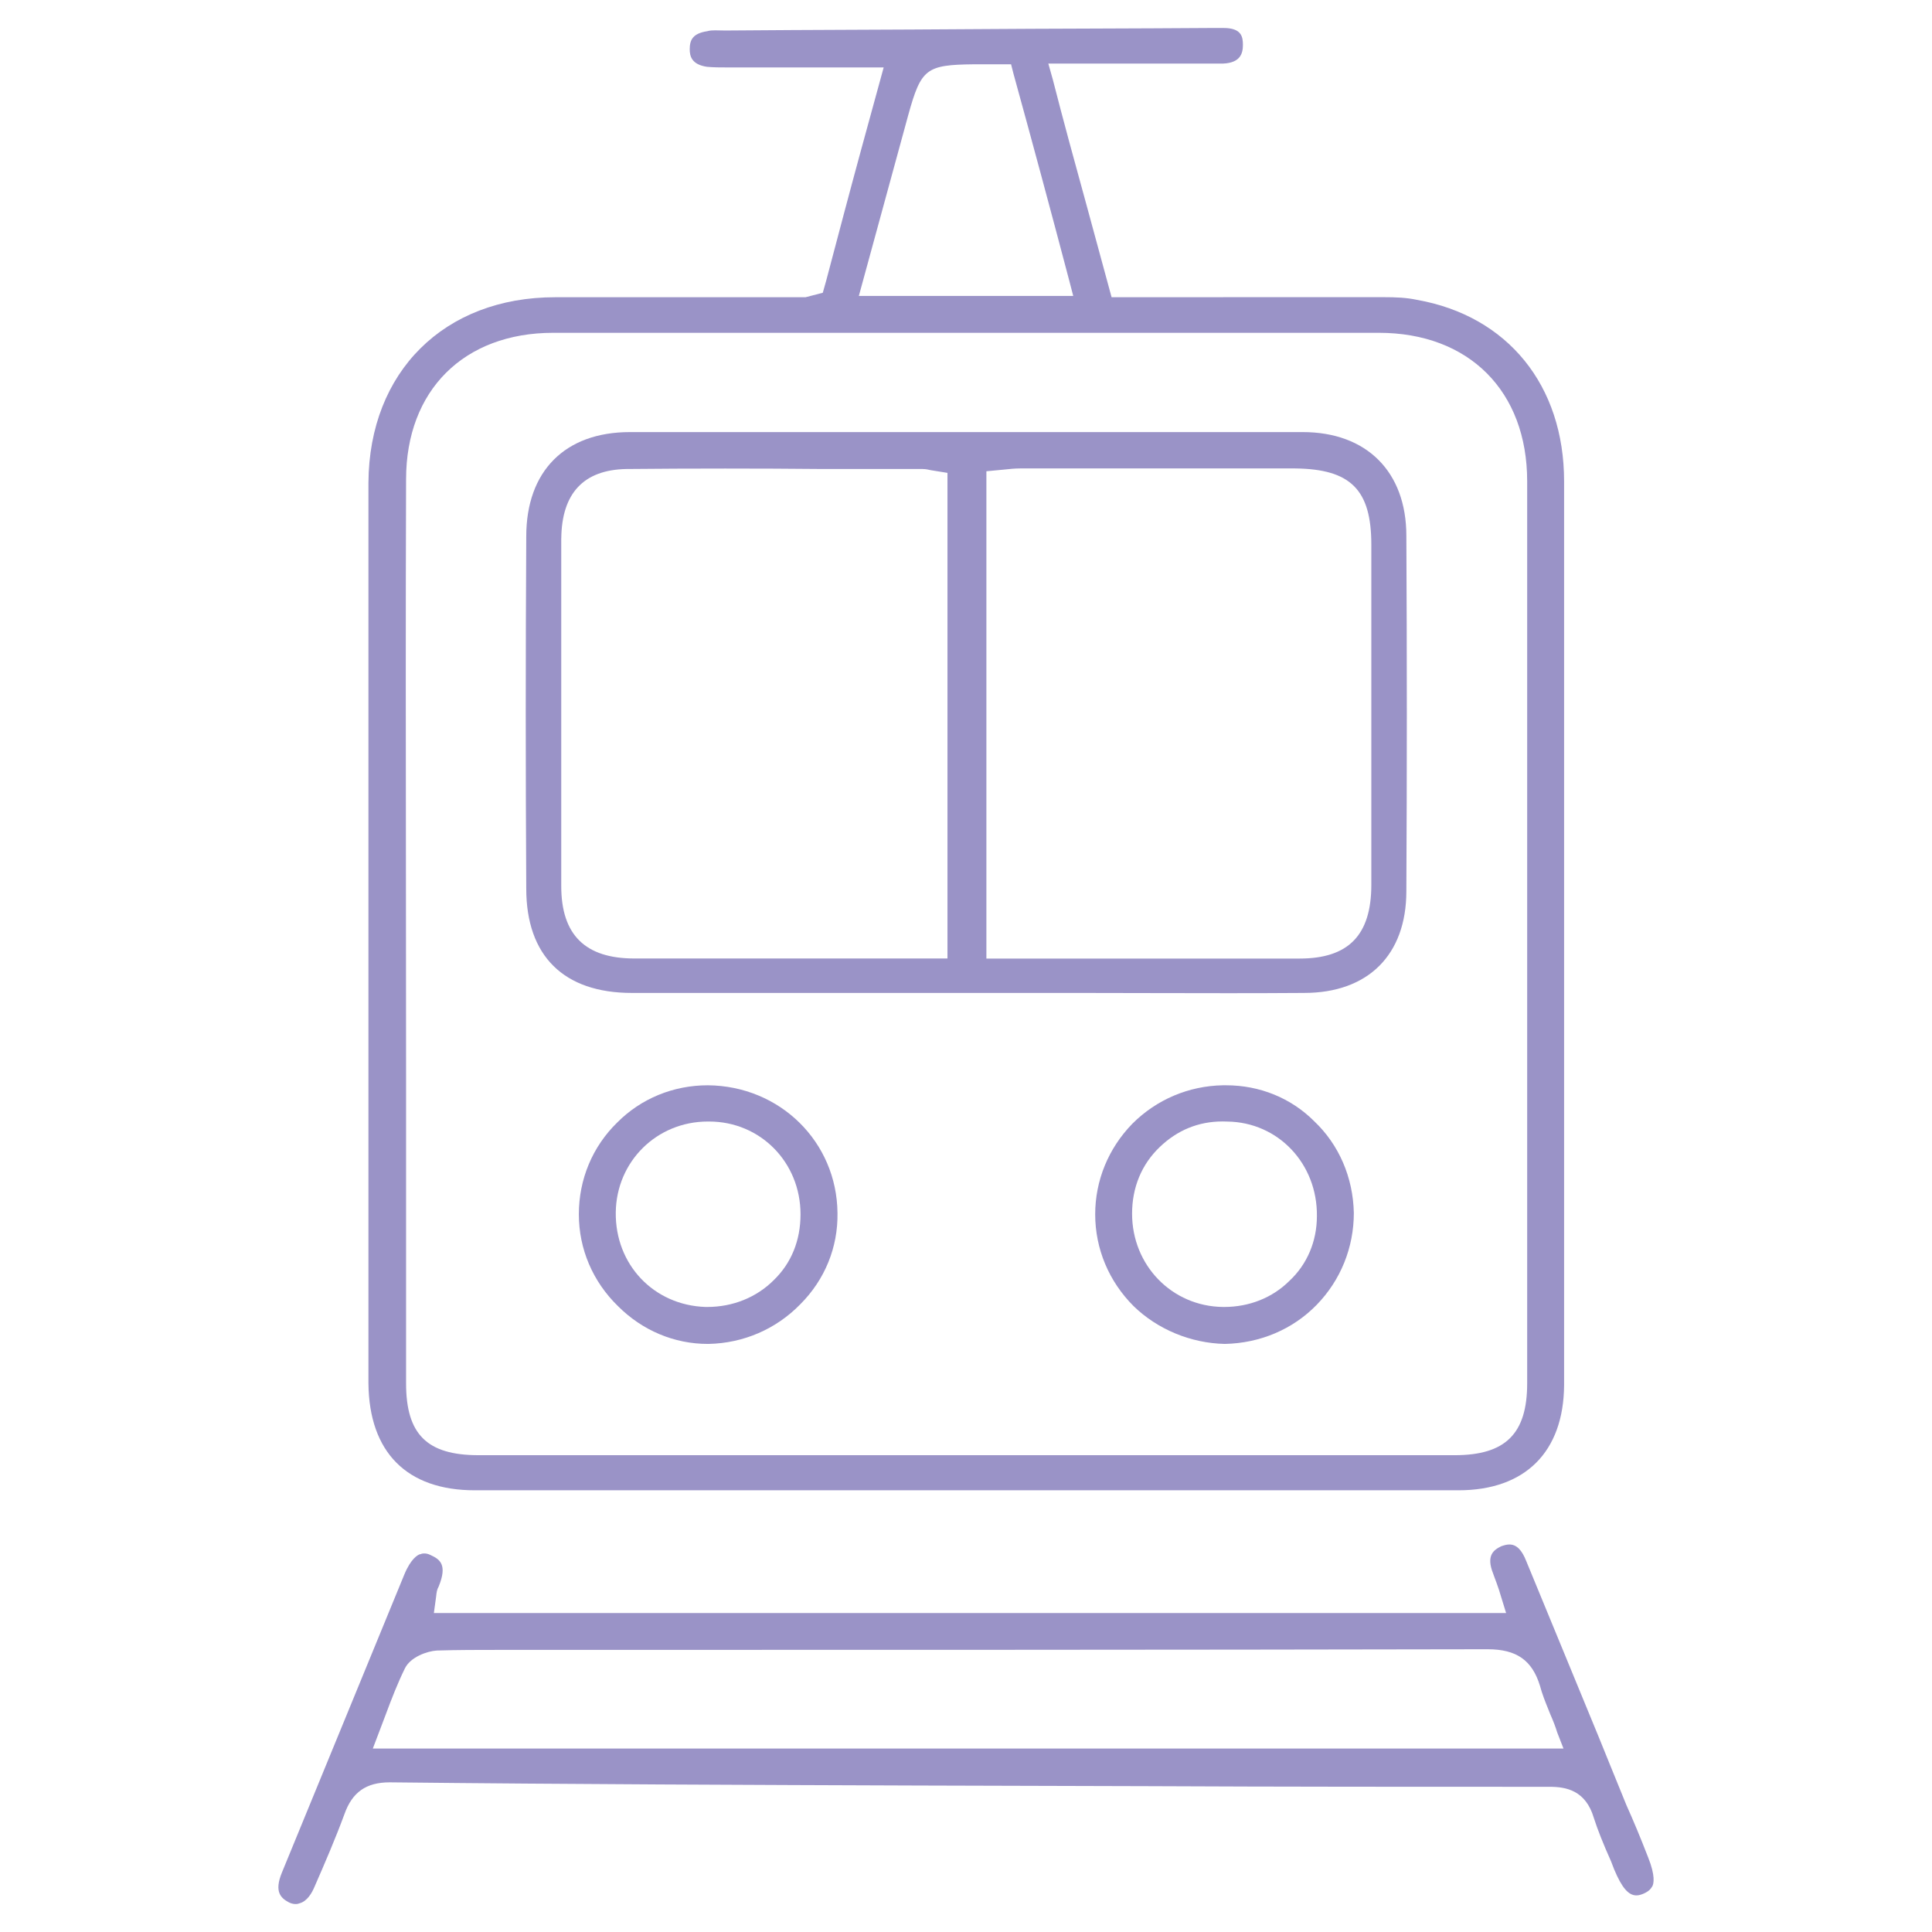
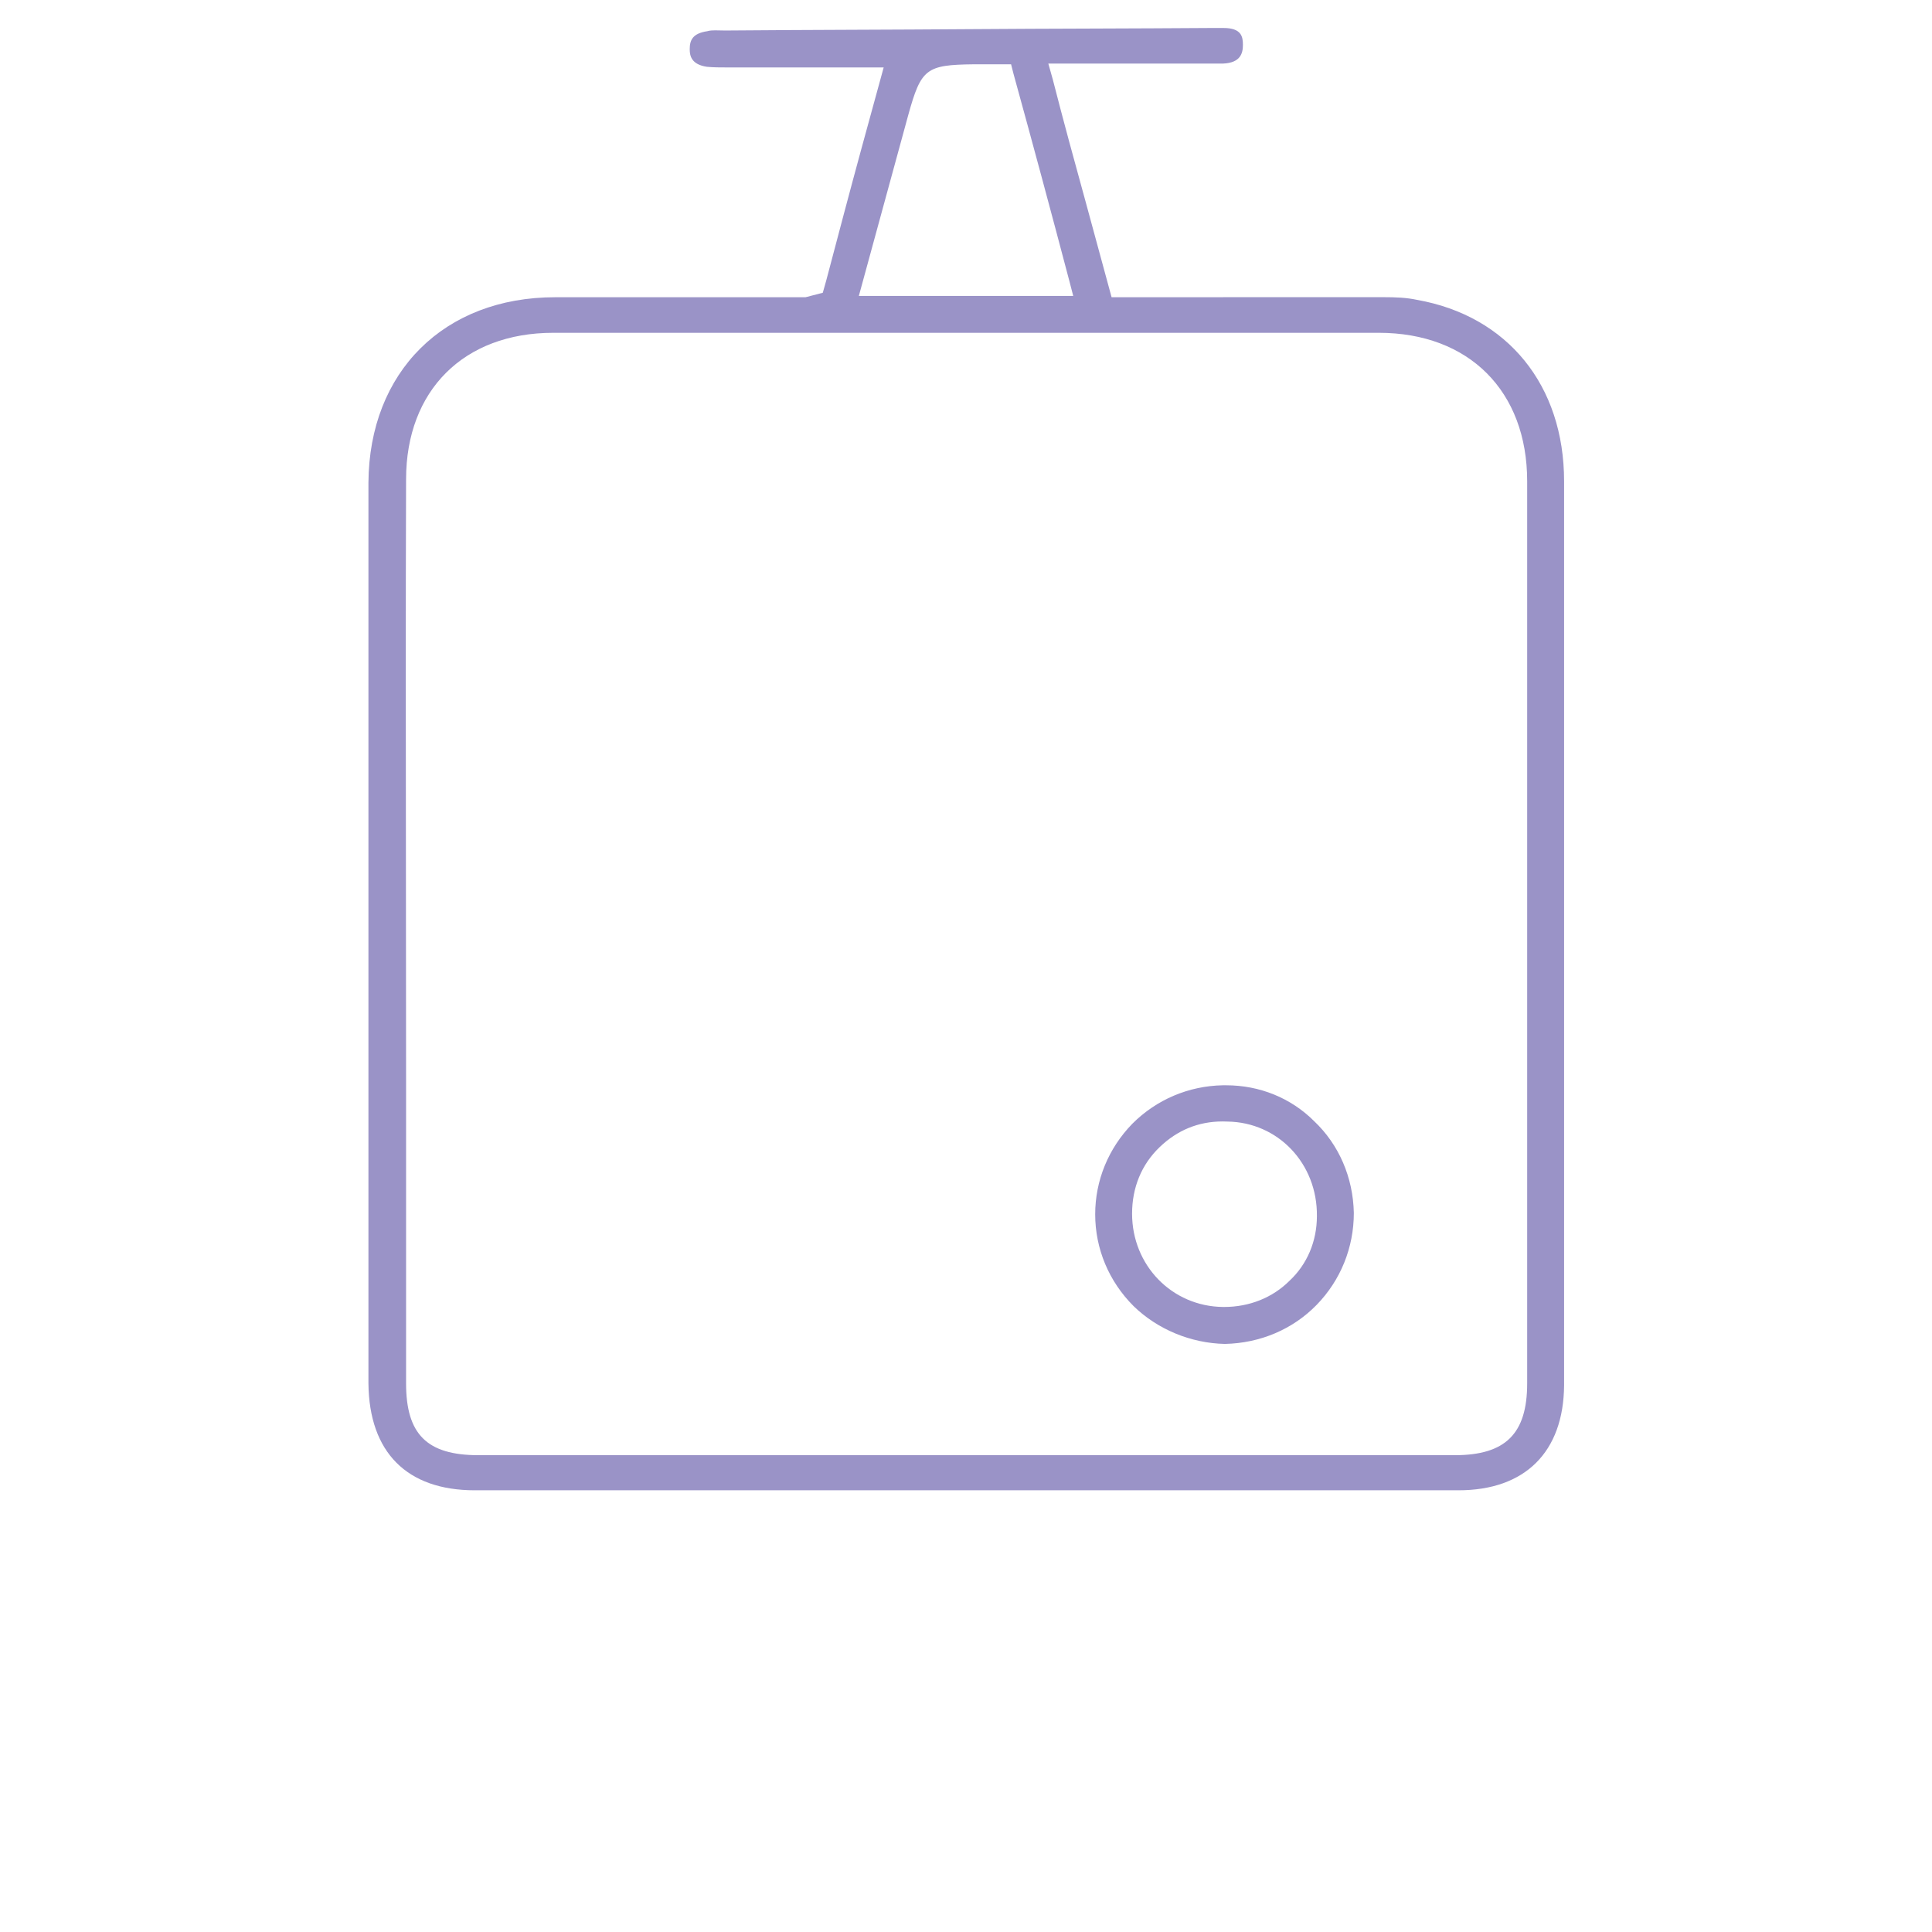
<svg xmlns="http://www.w3.org/2000/svg" version="1.1" id="Layer_1" x="0px" y="0px" width="54px" height="54px" viewBox="0 0 54 54" enable-background="new 0 0 54 54" xml:space="preserve">
  <g>
    <path fill="#9A93C7" d="M13.27,41.654h27.496c1.859,0,2.936-1.068,2.951-2.934V13.453c0-2.681-1.578-4.625-4.116-5.073   c-0.292-0.062-0.585-0.074-0.937-0.074l-7.595,0.001l-0.712-2.619c-0.312-1.131-0.633-2.302-0.932-3.471l-0.124-0.44h4.883   c0.493-0.021,0.556-0.292,0.556-0.525c0-0.228-0.042-0.47-0.544-0.47h-0.354c-1.091,0.008-2.187,0.012-3.282,0.016   c-1.162,0.004-2.323,0.008-3.48,0.017c-1.071,0.008-2.142,0.013-3.213,0.017c-1.161,0.005-2.321,0.01-3.479,0.02h-0.162   c-0.04,0-0.08-0.001-0.12-0.002c-0.04-0.001-0.08-0.002-0.119-0.002c-0.066,0-0.151,0.003-0.218,0.024   c-0.408,0.062-0.491,0.246-0.491,0.505c0,0.194,0.054,0.425,0.478,0.49c0.183,0.018,0.384,0.018,0.578,0.018h4.365l-0.62,2.263   c-0.338,1.24-0.661,2.465-0.984,3.687l-0.098,0.348l-0.482,0.125h-6.998c-3.102,0-5.199,2.083-5.219,5.182v25.179   C10.318,40.594,11.374,41.654,13.27,41.654z M25.388,3.208c0.359-1.291,0.497-1.396,1.833-1.411h1.039l0.067,0.263   c0.528,1.915,1.038,3.807,1.56,5.787l0.11,0.424h-5.992L25.388,3.208z M11.35,13.398c0-2.488,1.615-4.096,4.115-4.096h23.072   c2.52,0,4.148,1.629,4.148,4.15v25.214c0,1.406-0.605,2.007-2.024,2.007H13.374c-1.438,0-2.024-0.582-2.024-2.007v-8.411   c0-1.878-0.002-3.754-0.004-5.629C11.342,20.946,11.337,17.14,11.35,13.398z" />
-     <path fill="#9A93C7" d="M46.065,51.912c-0.217-0.56-0.41-1.022-0.604-1.453c-0.145-0.357-0.29-0.714-0.436-1.071l-0.342-0.843   c-0.337-0.814-0.674-1.633-1.01-2.452c-0.337-0.818-0.674-1.638-1.01-2.45c-0.125-0.323-0.276-0.474-0.476-0.474   c-0.075,0-0.144,0.021-0.227,0.049c-0.215,0.104-0.427,0.259-0.228,0.76l0.036,0.1c0.041,0.109,0.082,0.22,0.122,0.339l0.206,0.668   H12.127l0.063-0.462c0.012-0.113,0.02-0.189,0.074-0.286c0.243-0.599,0.035-0.752-0.224-0.87c-0.086-0.044-0.136-0.047-0.188-0.047   c-0.051,0-0.083,0.012-0.087,0.018l-0.033,0.005c-0.054,0.019-0.246,0.115-0.433,0.57l-3.418,8.322   c-0.228,0.55-0.023,0.719,0.19,0.835c0.044,0.022,0.112,0.049,0.19,0.049c0.046,0,0.09-0.01,0.111-0.021   c0.21-0.055,0.345-0.284,0.42-0.465c0.297-0.68,0.584-1.345,0.834-2.024c0.217-0.616,0.607-0.892,1.267-0.892   c5.056,0.055,10.207,0.073,14.752,0.089l6.409,0.018c3.755,0.018,7.572,0.018,11.264,0.018c0.453,0,1.003,0.099,1.23,0.869   c0.107,0.334,0.261,0.721,0.48,1.211l0.09,0.232c0.212,0.506,0.397,0.723,0.62,0.723c0.079,0,0.147-0.027,0.204-0.051   c0.158-0.069,0.206-0.147,0.228-0.185l0.015-0.022C46.22,52.65,46.276,52.438,46.065,51.912z M10.42,48.874l0.339-0.893   c0.194-0.522,0.363-0.953,0.561-1.355c0.157-0.312,0.616-0.476,0.888-0.493c0.583-0.018,1.168-0.018,1.734-0.018h0.565   c8.871,0,18.044,0,27.074-0.018c0.807,0,1.244,0.308,1.462,1.022c0.059,0.224,0.142,0.43,0.229,0.647l0.059,0.147   c0.086,0.196,0.147,0.355,0.194,0.51l0.175,0.449H10.42z" />
-     <path fill="#9A93C7" d="M17.661,27.753h12.5c0.702,0,1.403,0.002,2.104,0.004c0.698,0.001,1.396,0.003,2.092,0.003   c0.698,0,1.395-0.002,2.091-0.007c1.791,0,2.86-1.063,2.86-2.845c0.018-3.287,0.018-6.629,0-9.934c0-1.787-1.109-2.897-2.896-2.897   H17.606c-1.814,0-2.897,1.09-2.897,2.915c-0.019,3.275-0.019,6.587,0,9.845C14.709,26.718,15.757,27.753,17.661,27.753z    M27.57,13.172l0.491-0.047c0.156-0.017,0.304-0.032,0.451-0.032h7.687c1.553,0.017,2.13,0.594,2.13,2.13v9.508   c0,1.406-0.638,2.061-2.005,2.061H27.57V13.172z M15.688,15.047c0.014-1.262,0.625-1.914,1.815-1.938   c0.928-0.009,1.848-0.013,2.766-0.013c0.918,0,1.834,0.004,2.756,0.013h2.762c0.086,0,0.167,0.018,0.23,0.033l0.465,0.075v13.573   H17.73c-1.375,0-2.043-0.662-2.043-2.024V15.047z" />
-     <path fill="#9A93C7" d="M19.785,30.334c-0.963,0-1.863,0.368-2.531,1.038c-0.693,0.675-1.075,1.587-1.075,2.568   c0,0.969,0.389,1.881,1.093,2.566c0.681,0.682,1.573,1.057,2.512,1.057h0.02h0.001c0.977-0.02,1.887-0.414,2.564-1.109   c0.686-0.686,1.055-1.592,1.039-2.551C23.39,31.92,21.806,30.352,19.785,30.334z M21.625,35.782   c-0.483,0.482-1.143,0.748-1.858,0.748h-0.049c-1.447-0.049-2.525-1.185-2.507-2.643c0.017-1.424,1.147-2.54,2.573-2.54h0.035   c1.433,0,2.556,1.139,2.556,2.593C22.375,34.672,22.117,35.308,21.625,35.782z" />
    <path fill="#9A93C7" d="M34.27,30.334h-0.091c-0.956,0.018-1.854,0.398-2.53,1.075c-0.67,0.689-1.038,1.588-1.038,2.531   c0,0.963,0.381,1.875,1.075,2.568c0.669,0.65,1.597,1.034,2.546,1.055h0.002h0.002c0.988-0.021,1.899-0.408,2.566-1.093   c0.67-0.689,1.038-1.601,1.038-2.568c-0.021-0.995-0.415-1.907-1.109-2.565C36.083,30.689,35.209,30.334,34.27,30.334z    M36.041,35.799c-0.473,0.472-1.121,0.731-1.825,0.731h-0.034c-1.424-0.016-2.54-1.161-2.54-2.608c0-0.732,0.266-1.374,0.767-1.856   c0.496-0.479,1.089-0.721,1.762-0.721c0.043,0,0.087,0.001,0.134,0.003c1.42,0.018,2.52,1.178,2.503,2.644   C36.807,34.696,36.535,35.338,36.041,35.799z" />
  </g>
</svg>